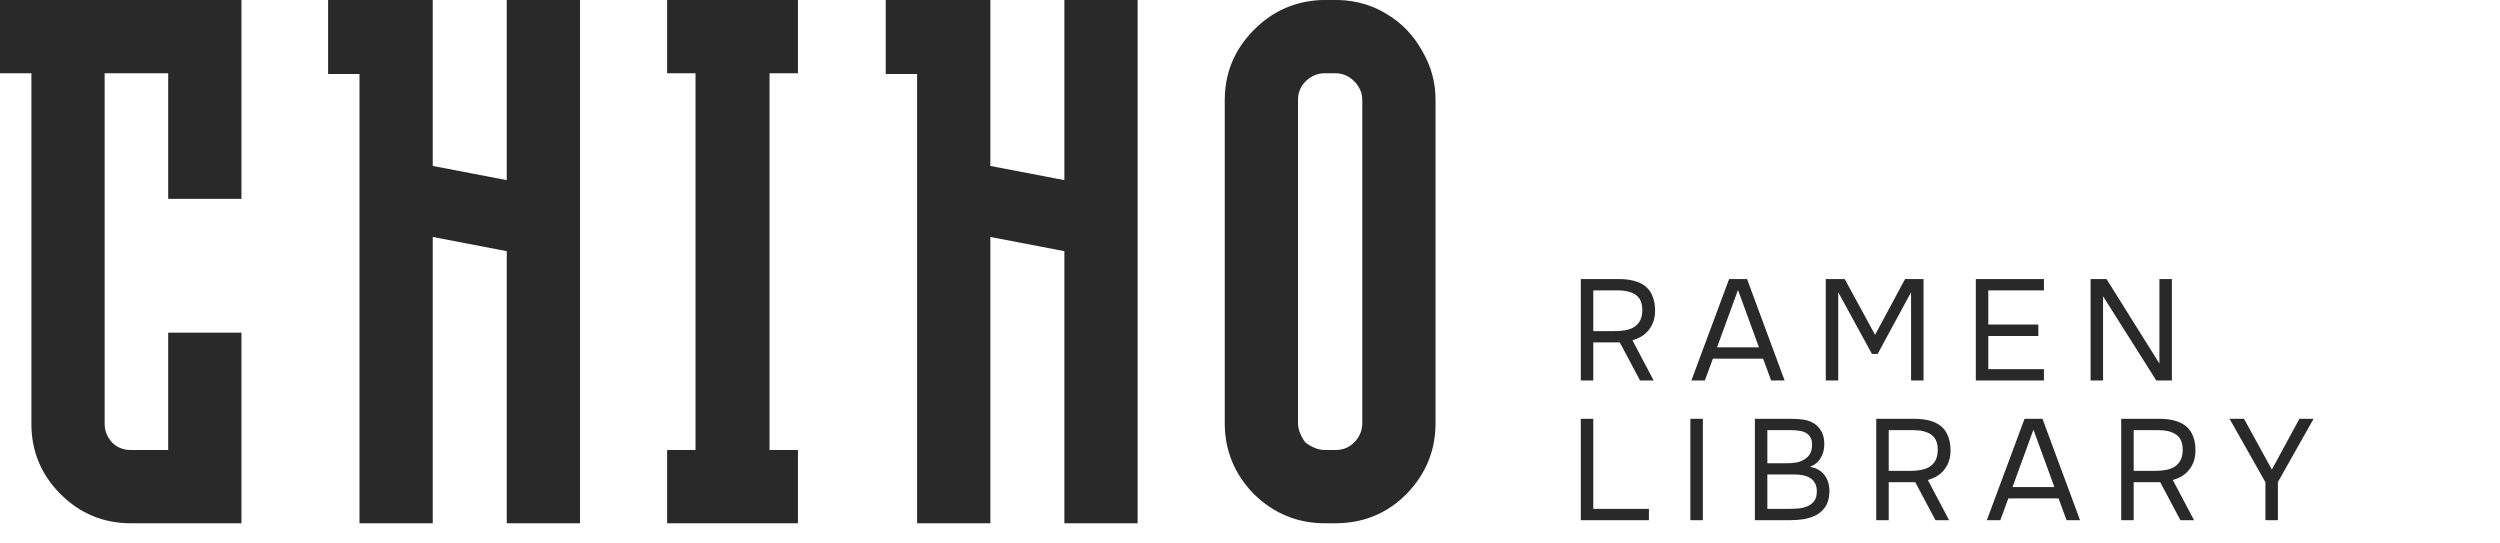
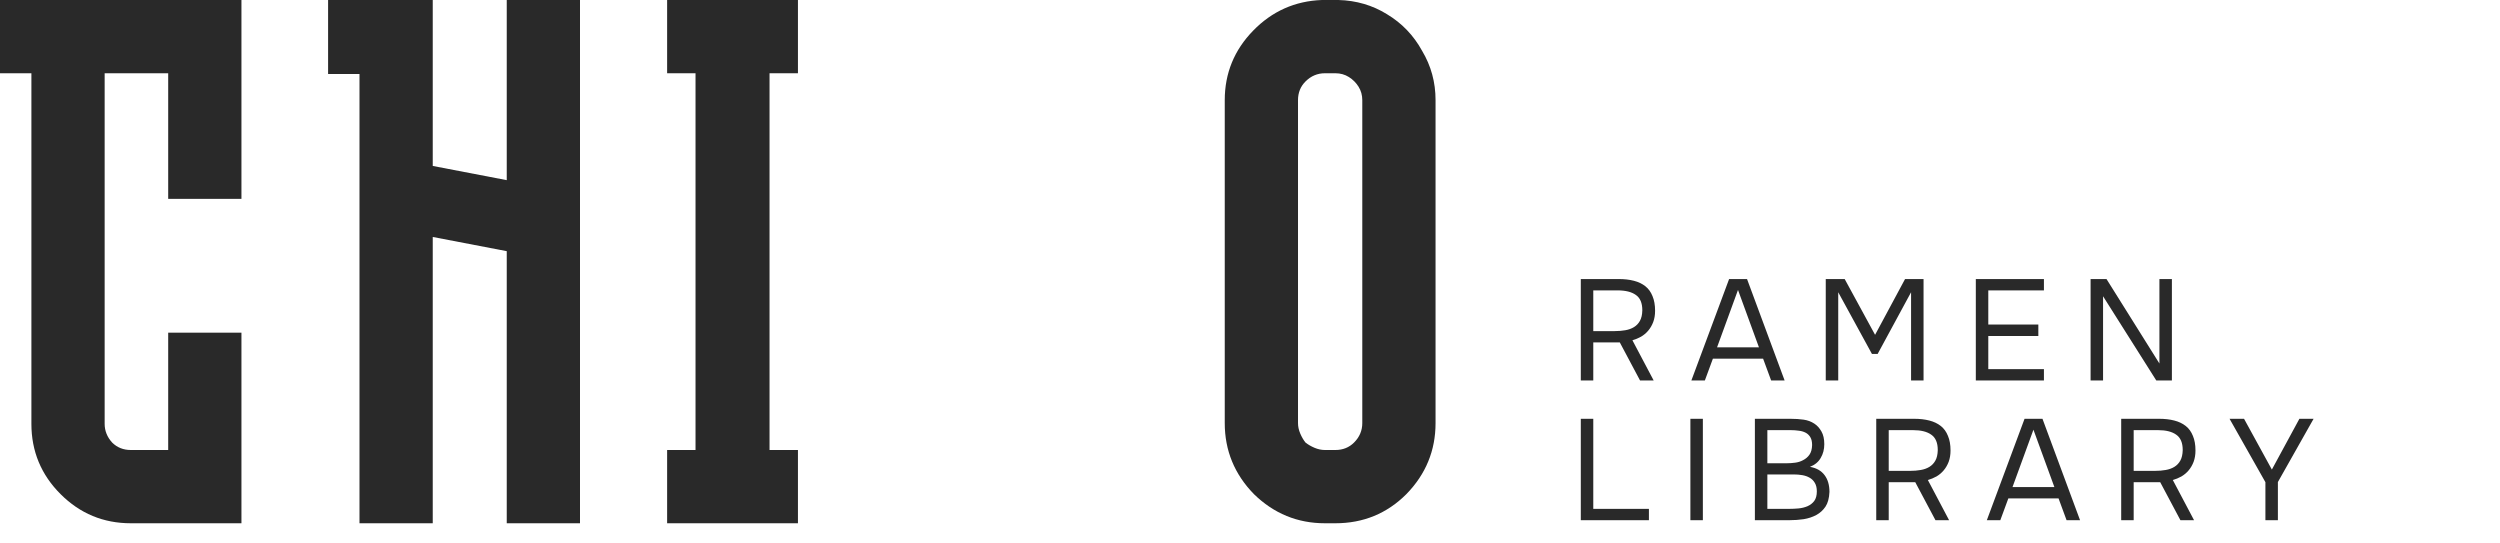
<svg xmlns="http://www.w3.org/2000/svg" width="322" height="70" viewBox="0 0 322 70" fill="none">
  <path d="M205.214 44.105V49H203.607V35.941H208.502C209.216 35.941 209.862 36.015 210.441 36.163C211.02 36.311 211.512 36.545 211.919 36.865C212.325 37.185 212.633 37.61 212.842 38.139C213.064 38.657 213.175 39.285 213.175 40.023C213.175 40.565 213.095 41.052 212.934 41.483C212.774 41.901 212.559 42.271 212.288 42.591C212.029 42.899 211.722 43.157 211.364 43.367C211.007 43.564 210.638 43.718 210.256 43.828L212.99 49H211.235L208.631 44.105H205.214ZM207.984 42.646C208.465 42.646 208.914 42.609 209.333 42.535C209.764 42.462 210.139 42.326 210.459 42.129C210.78 41.932 211.032 41.667 211.217 41.335C211.414 40.99 211.518 40.534 211.531 39.968C211.531 39.032 211.254 38.373 210.7 37.992C210.158 37.598 209.37 37.401 208.335 37.401H205.214V42.646H207.984ZM228.121 49L227.086 46.193H220.622L219.588 49H217.851L222.709 35.941H225.018L229.857 49H228.121ZM223.854 37.345L221.158 44.733H226.551L223.854 37.345ZM235.157 49V35.941H237.595L241.51 43.126L245.371 35.941H247.753V49H246.146V37.641L241.843 45.583H241.104L236.764 37.641V49H235.157ZM254.485 35.941H263.258V37.401H256.092V41.797H262.538V43.274H256.092V47.541H263.258V49H254.485V35.941ZM269.268 49V35.941H271.318L278.133 46.821V35.941H279.74V49H277.727L270.874 38.158V49H269.268ZM203.607 53.941H205.214V65.541H212.38V67H203.607V53.941ZM219.329 67H217.722V53.941H219.329V67ZM226.029 53.941H230.61C231.238 53.941 231.804 53.978 232.309 54.052C232.826 54.126 233.288 54.299 233.694 54.569C234.051 54.803 234.353 55.136 234.599 55.567C234.846 55.998 234.969 56.546 234.969 57.211C234.969 57.876 234.815 58.467 234.507 58.984C234.212 59.501 233.75 59.883 233.122 60.129C233.959 60.277 234.587 60.634 235.006 61.2C235.424 61.754 235.634 62.475 235.634 63.361C235.597 64.174 235.424 64.808 235.117 65.264C234.809 65.719 234.415 66.076 233.935 66.335C233.454 66.594 232.912 66.772 232.309 66.871C231.718 66.957 231.121 67 230.517 67H226.029V53.941ZM227.636 55.401V59.667H230.148C230.493 59.667 230.85 59.643 231.219 59.593C231.589 59.544 231.921 59.44 232.217 59.279C232.562 59.107 232.839 58.873 233.048 58.578C233.27 58.27 233.387 57.851 233.399 57.322C233.399 56.903 233.325 56.57 233.177 56.324C233.029 56.066 232.826 55.868 232.568 55.733C232.309 55.598 232.014 55.511 231.681 55.474C231.349 55.425 230.998 55.401 230.628 55.401H227.636ZM230.462 65.541C230.856 65.541 231.25 65.522 231.644 65.485C232.051 65.448 232.432 65.356 232.789 65.208C233.159 65.048 233.454 64.82 233.676 64.525C233.898 64.217 234.008 63.805 234.008 63.288C234.008 62.844 233.922 62.481 233.75 62.198C233.59 61.914 233.368 61.693 233.085 61.533C232.814 61.373 232.5 61.262 232.143 61.2C231.786 61.139 231.423 61.108 231.053 61.108H227.636V65.541H230.462ZM243.267 62.105V67H241.66V53.941H246.555C247.269 53.941 247.915 54.015 248.494 54.163C249.073 54.311 249.565 54.545 249.972 54.865C250.378 55.185 250.686 55.61 250.895 56.139C251.117 56.657 251.228 57.285 251.228 58.023C251.228 58.565 251.148 59.052 250.988 59.483C250.828 59.901 250.612 60.271 250.341 60.591C250.083 60.899 249.775 61.157 249.418 61.367C249.061 61.564 248.691 61.718 248.31 61.828L251.043 67H249.288L246.684 62.105H243.267ZM246.038 60.646C246.518 60.646 246.967 60.609 247.386 60.535C247.817 60.462 248.193 60.326 248.513 60.129C248.833 59.932 249.085 59.667 249.27 59.335C249.467 58.99 249.572 58.534 249.584 57.968C249.584 57.032 249.307 56.373 248.753 55.992C248.211 55.598 247.423 55.401 246.389 55.401H243.267V60.646H246.038ZM266.174 67L265.14 64.192H258.675L257.641 67H255.905L260.762 53.941H263.071L267.91 67H266.174ZM261.907 55.345L259.211 62.733H264.604L261.907 55.345ZM274.817 62.105V67H273.21V53.941H278.104C278.819 53.941 279.465 54.015 280.044 54.163C280.623 54.311 281.115 54.545 281.521 54.865C281.928 55.185 282.236 55.61 282.445 56.139C282.667 56.657 282.777 57.285 282.777 58.023C282.777 58.565 282.697 59.052 282.537 59.483C282.377 59.901 282.162 60.271 281.891 60.591C281.632 60.899 281.324 61.157 280.967 61.367C280.61 61.564 280.241 61.718 279.859 61.828L282.593 67H280.838L278.234 62.105H274.817ZM277.587 60.646C278.068 60.646 278.517 60.609 278.936 60.535C279.367 60.462 279.742 60.326 280.062 60.129C280.382 59.932 280.635 59.667 280.82 59.335C281.017 58.99 281.121 58.534 281.134 57.968C281.134 57.032 280.857 56.373 280.302 55.992C279.761 55.598 278.973 55.401 277.938 55.401H274.817V60.646H277.587ZM296.162 53.941H297.991L293.392 62.087V67H291.785V62.105L287.167 53.941H289.033L292.616 60.48L296.162 53.941Z" fill="#292929" />
  <path d="M172.383 0C174.693 0.064 176.779 0.674 178.641 1.829C180.566 2.985 182.075 4.557 183.166 6.547C184.321 8.473 184.899 10.591 184.899 12.902V54.494C184.899 58.025 183.647 61.073 181.144 63.641C178.641 66.144 175.592 67.396 171.997 67.396H170.65C167.119 67.396 164.07 66.144 161.503 63.641C159 61.073 157.748 58.025 157.748 54.494V12.902C157.748 9.435 158.968 6.451 161.407 3.947C163.846 1.444 166.798 0.128 170.264 0L172.383 0ZM171.997 57.96C172.96 57.96 173.763 57.639 174.404 56.998C175.11 56.291 175.463 55.457 175.463 54.494V12.902C175.463 12.26 175.303 11.682 174.982 11.168C174.661 10.655 174.244 10.238 173.73 9.917C173.217 9.596 172.639 9.435 171.997 9.435H170.65C169.687 9.435 168.852 9.788 168.146 10.495C167.504 11.136 167.183 11.939 167.183 12.902V54.494C167.183 54.944 167.28 55.393 167.472 55.842C167.665 56.291 167.89 56.677 168.146 56.998C168.467 57.254 168.852 57.479 169.302 57.672C169.751 57.864 170.2 57.96 170.65 57.96H171.997Z" fill="#292929" />
-   <path d="M137.091 0L146.526 0V67.396H137.091V32.35L127.559 30.521L127.559 67.396H118.124L118.124 9.532H114.08V0L127.559 0V21.374L137.091 23.203V0Z" fill="#292929" />
  <path d="M99.116 9.435L99.116 57.96H102.775V67.396H85.926V57.96H89.584L89.584 9.435H85.926V0L102.775 0V9.435L99.116 9.435Z" fill="#292929" />
  <path d="M65.269 0L74.704 0L74.704 67.396H65.269L65.269 32.35L55.737 30.521L55.737 67.396H46.302L46.302 9.532H42.258V0L55.737 0V21.374L65.269 23.203V0Z" fill="#292929" />
  <path d="M31.098 25.61H21.663L21.663 9.435L13.479 9.435L13.479 54.59C13.479 55.489 13.8 56.291 14.442 56.998C15.084 57.639 15.886 57.96 16.849 57.96H21.663L21.663 42.844L31.098 42.844L31.098 67.396H16.849C13.319 67.396 10.302 66.144 7.799 63.641C5.295 61.138 4.044 58.121 4.044 54.59L4.044 9.435H0L0 0L4.044 0L31.098 0L31.098 25.61Z" fill="#292929" />
</svg>